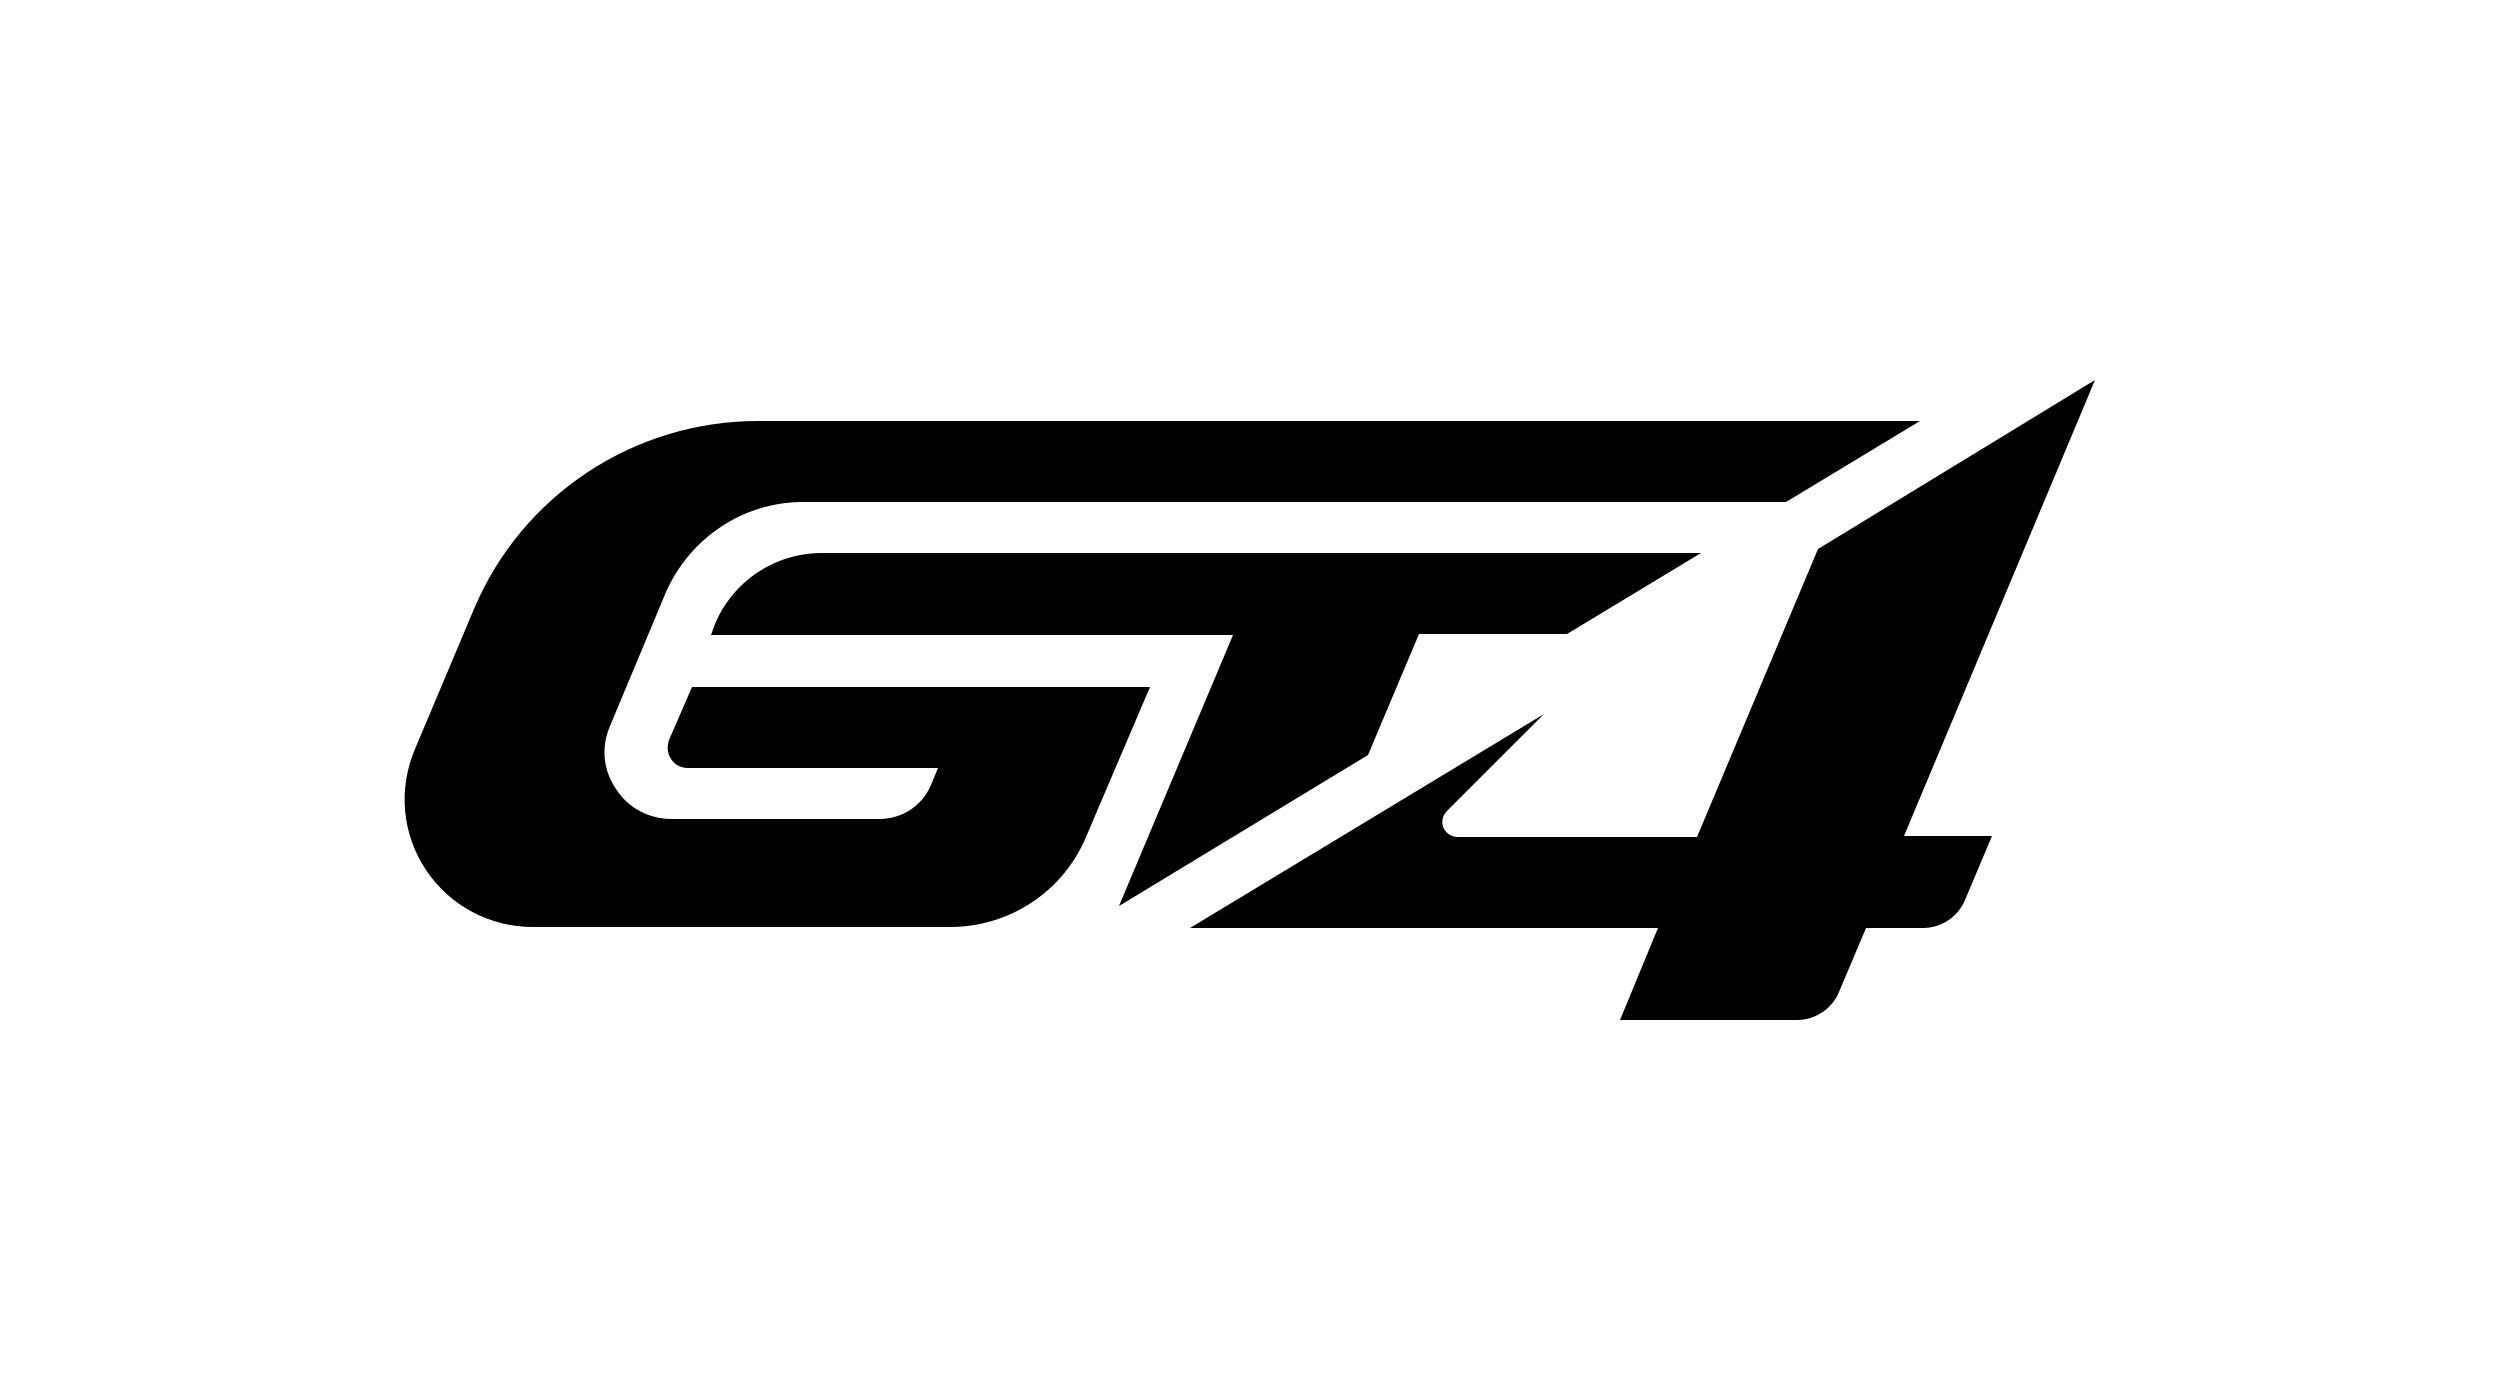
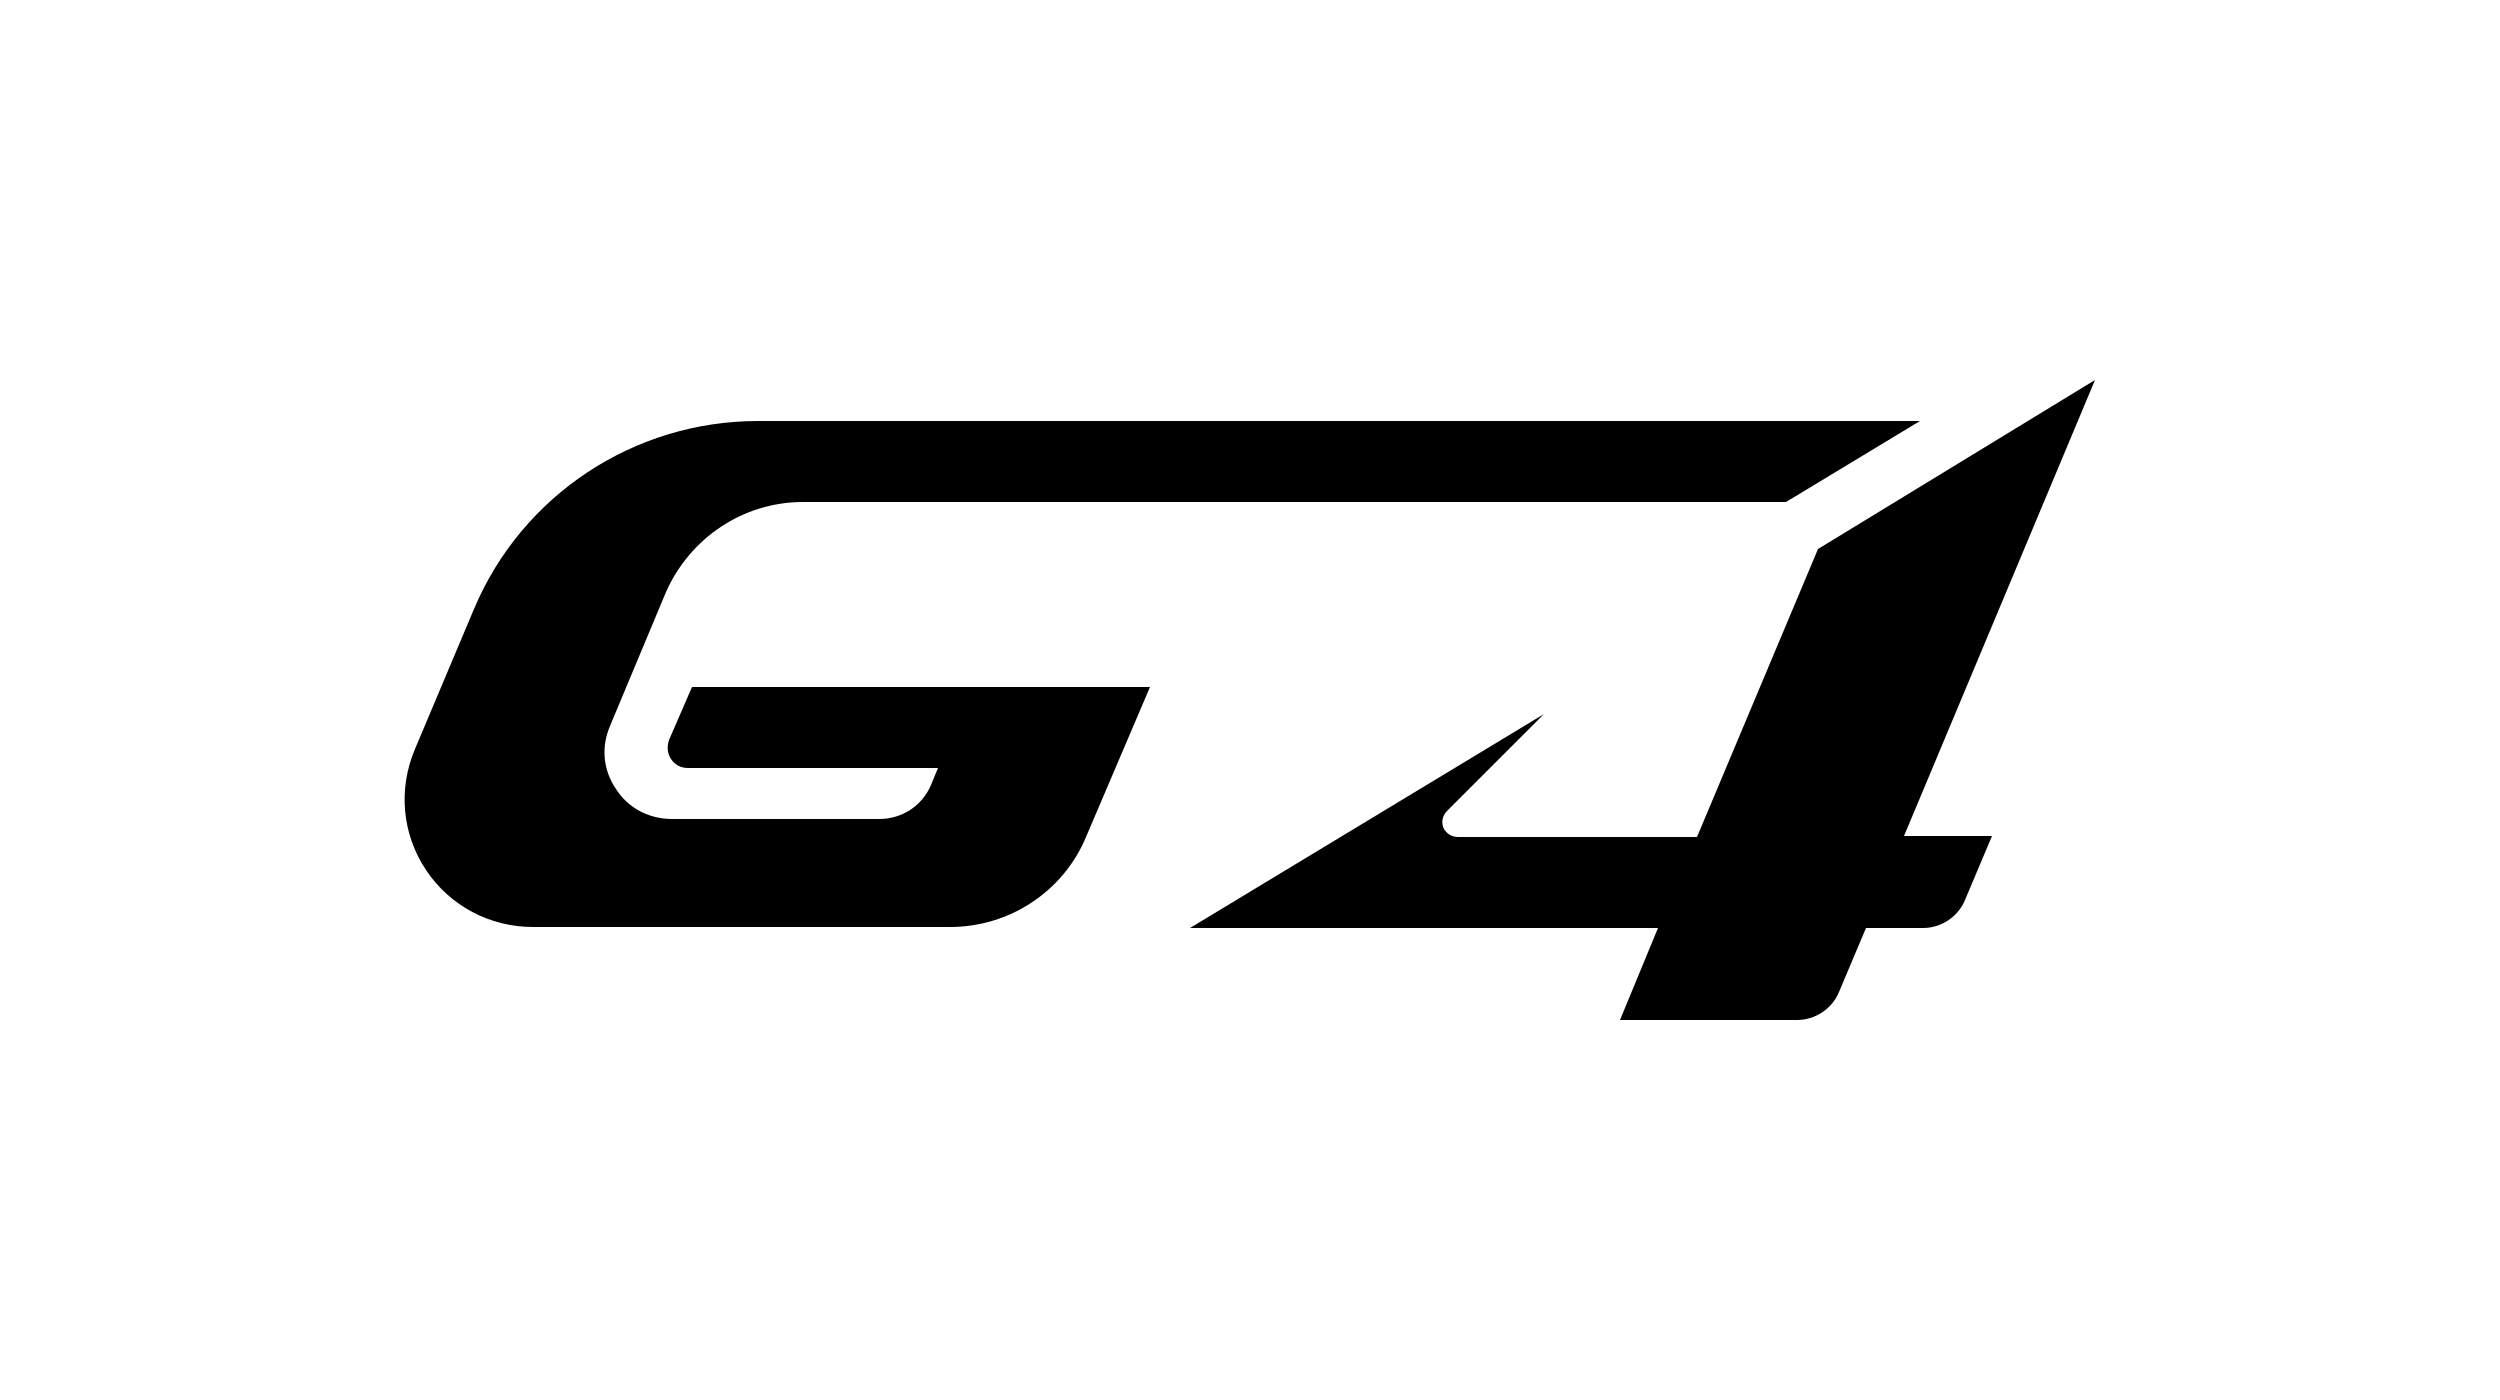
<svg xmlns="http://www.w3.org/2000/svg" version="1.1" id="Layer_1" x="0px" y="0px" viewBox="0 0 250 140" style="enable-background:new 0 0 250 140;" xml:space="preserve">
  <g>
-     <path d="M162,102l3.8-9.2H119l35.4-21.4l-9.7,9.7c-0.5,0.5-0.6,1.2-0.3,1.8c0.3,0.5,0.8,0.8,1.4,0.8l23.9,0l12.1-28.8L209.5,38   l-19.1,45.6h8.8l-2.7,6.4c-0.7,1.7-2.4,2.8-4.2,2.8h-5.7l-2.7,6.4c-0.7,1.7-2.4,2.8-4.2,2.8H162z" />
+     <path d="M162,102l3.8-9.2H119l35.4-21.4l-9.7,9.7c-0.5,0.5-0.6,1.2-0.3,1.8c0.3,0.5,0.8,0.8,1.4,0.8l23.9,0l12.1-28.8L209.5,38   l-19.1,45.6h8.8l-2.7,6.4c-0.7,1.7-2.4,2.8-4.2,2.8h-5.7l-2.7,6.4c-0.7,1.7-2.4,2.8-4.2,2.8z" />
    <g>
-       <path d="M123.3,63.5H71.1l0.4-1.1c1.8-4.3,6-7.1,10.7-7.1h87.9l-13.4,8.1h-14.8l-5.1,12.1l-24.9,15.1L123.3,63.5z" />
      <path d="M53.3,92.7c-4.3,0-8.3-2.1-10.7-5.7c-2.4-3.6-2.8-8.1-1.1-12.1l5.9-14c4.8-11.4,16-18.8,28.4-18.8H192l-13.4,8.1H80.3    c-6,0-11.3,3.6-13.7,9L61,72.6c-0.9,2.1-0.7,4.4,0.6,6.3c1.2,1.9,3.3,3,5.6,3h20.7c2.3,0,4.3-1.3,5.2-3.4l0.7-1.7h-25    c-0.7,0-1.3-0.3-1.7-0.9c-0.4-0.6-0.4-1.3-0.2-1.9l2.3-5.3H115l-6.4,15c-2.3,5.5-7.7,9-13.6,9H53.3z" />
    </g>
  </g>
</svg>